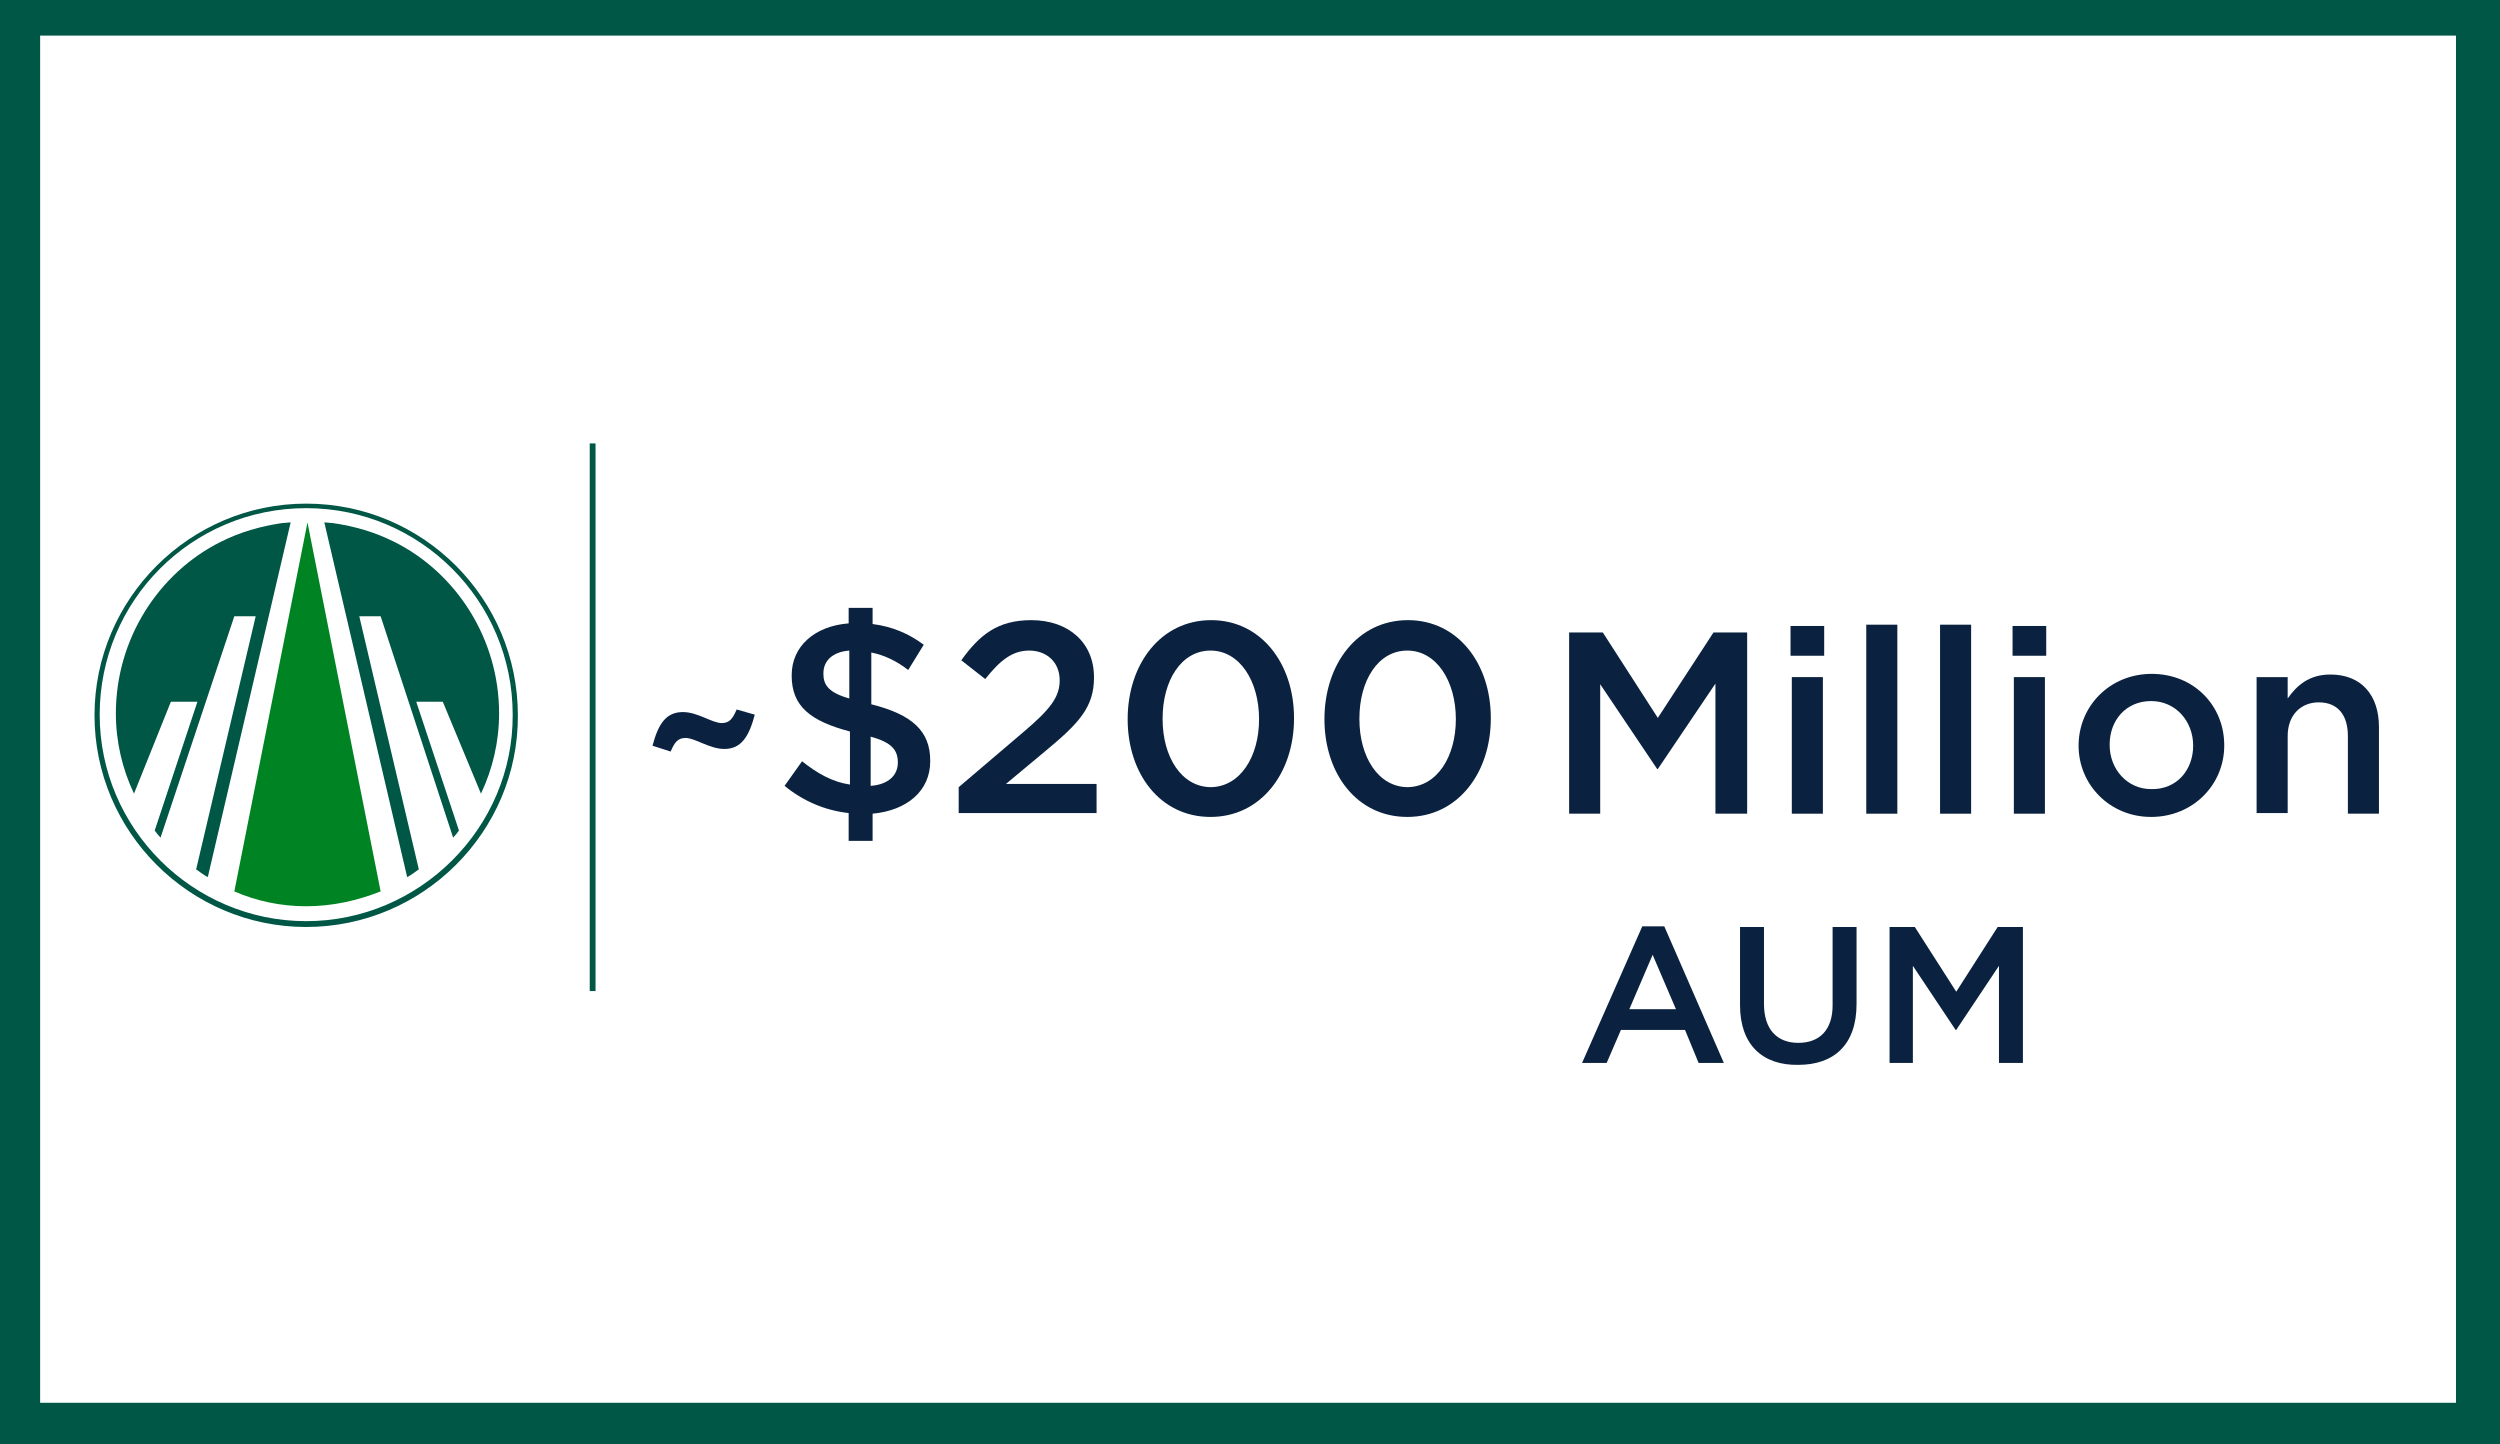
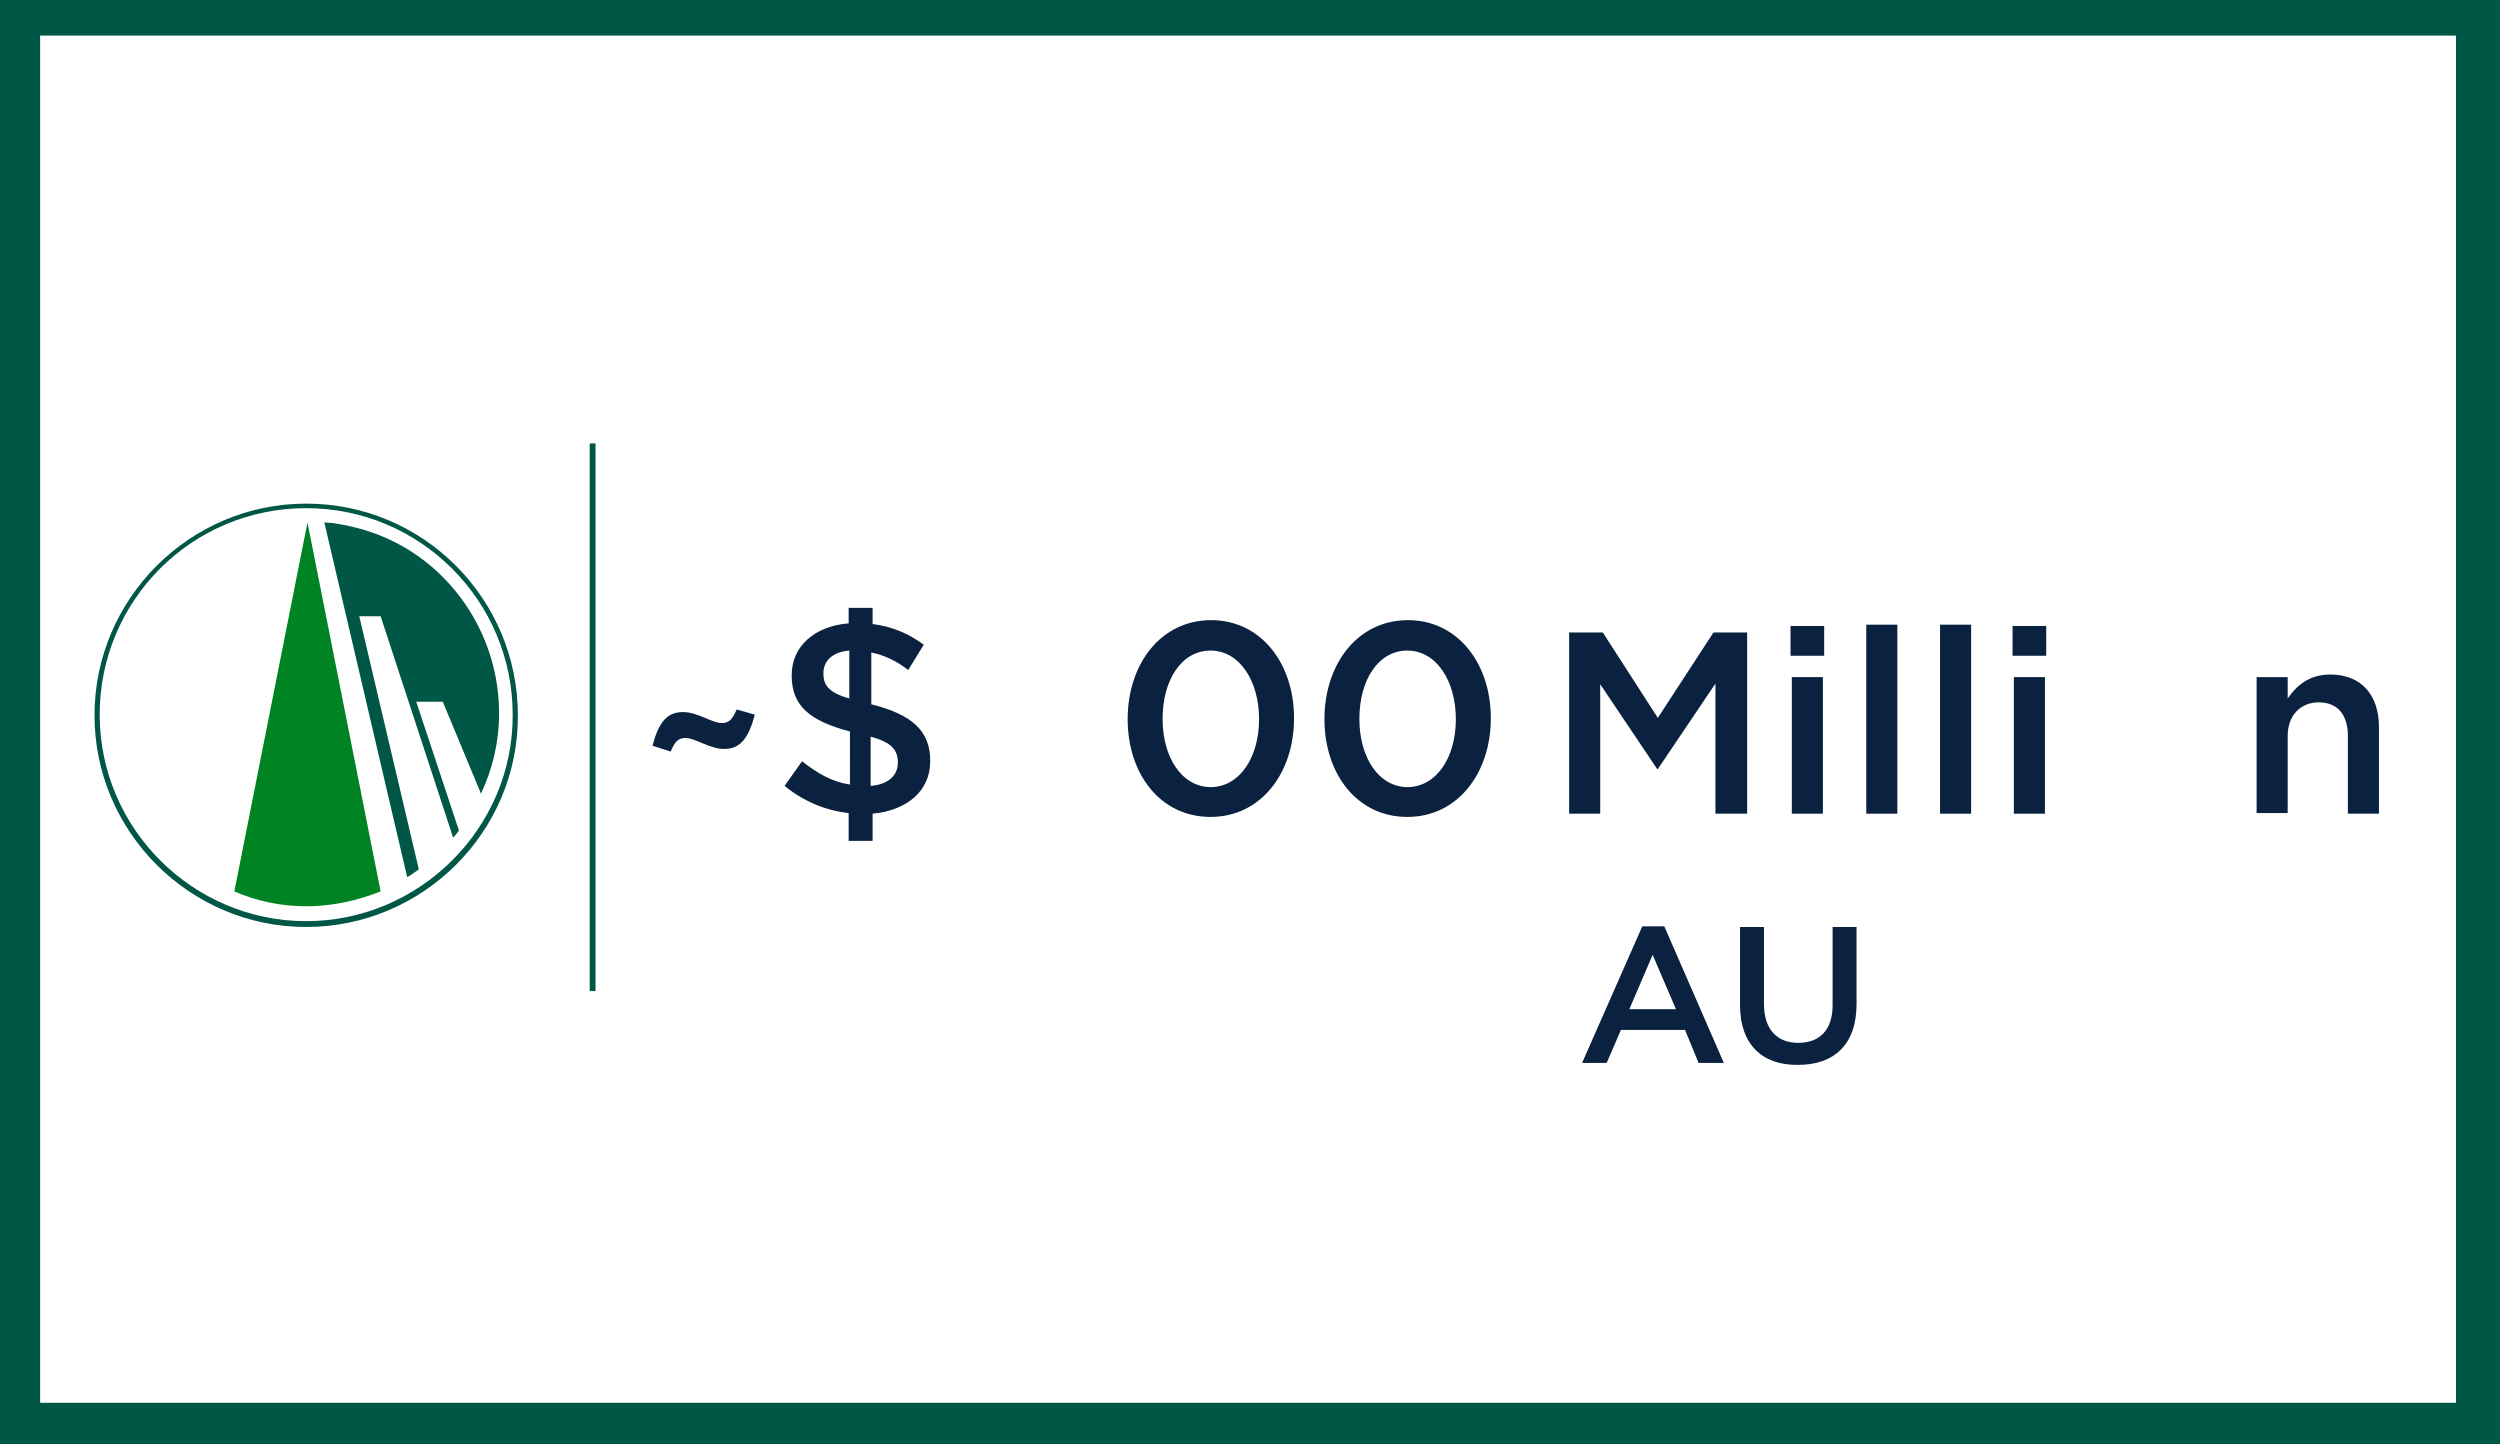
<svg xmlns="http://www.w3.org/2000/svg" version="1.1" id="Layer_1" x="0px" y="0px" viewBox="0 0 386.2 223.1" style="enable-background:new 0 0 386.2 223.1;" xml:space="preserve">
  <rect x="0" y="0" width="386.2" height="223.1" fill="#333333" stroke="none" />
  <style type="text/css">
	.st0{fill:#005745;stroke:#005745;stroke-miterlimit:10;}
	.st1{fill:#FFFFFF;}
	.st2{fill:#005745;}
	.st3{fill:#008423;}
	.st4{enable-background:new    ;}
	.st5{fill:#0A2240;}
</style>
  <g id="Layer_1_4_">
    <g id="Layer_1_3_">
      <g id="Layer_1_2_">
        <g id="Layer_1_1_">
          <rect class="st0" width="386.2" height="223.1" />
        </g>
        <rect x="6.2" y="5.5" class="st1" width="373.2" height="211.2" />
        <g id="Layer_4">
			</g>
        <g id="Layer_3">
			</g>
      </g>
    </g>
    <path class="st2" d="M47.3,78.3c17.7,0,32.2,14.5,32.2,32.2c0,17.8-14.5,32.2-32.2,32.2s-32.3-14.5-32.3-32.2   C15.1,92.7,29.5,78.3,47.3,78.3z M47.3,77.8c-18,0-32.7,14.7-32.7,32.7s14.7,32.7,32.7,32.7s32.8-14.7,32.7-32.7   C80,92.5,65.4,77.8,47.3,77.8z" />
    <path class="st2" d="M47.3,142.9c-17.9,0-32.5-14.6-32.5-32.4c0-17.9,14.6-32.4,32.4-32.4c17.9,0,32.3,14.6,32.4,32.4   C79.7,128.3,65.1,142.9,47.3,142.9z M47.3,78.5c-17.7,0-31.9,14.3-31.9,31.9c0,17.6,14.4,31.9,31.9,31.9s32-14.4,31.9-31.9   C79.2,92.8,64.9,78.5,47.3,78.5z" />
    <path class="st3" d="M47.3,140c4.1,0,8-0.9,11.5-2.3L47.5,80.7l-11.3,57C39.6,139.2,43.4,140,47.3,140z" />
    <path class="st2" d="M45.1,80.6L45.1,80.6L45.1,80.6z" />
    <rect x="91.1" y="68.5" class="st2" width="0.9" height="84.6" />
    <path class="st2" d="M74.3,122.6c1.8-3.8,2.8-8,2.8-12.4c0-11.5-6.6-21.7-16.2-26.5c-3-1.5-6.1-2.4-9.5-2.9c-0.4,0-0.9-0.1-1.3-0.1   l12.8,54.8c0.6-0.3,1.2-0.8,1.8-1.2l-9.2-39.1h3.3L70,129.4c0.3-0.3,0.7-0.8,0.9-1.1l-6.6-19.9h4.1L74.3,122.6z" />
-     <path class="st2" d="M20.7,122.6c-1.8-3.8-2.8-8-2.8-12.4c0-11.5,6.6-21.7,16.2-26.5c3-1.5,6.1-2.4,9.5-2.9c0.4,0,0.9-0.1,1.3-0.1   l-12.8,54.8c-0.6-0.3-1.2-0.8-1.8-1.2l9.2-39.1h-3.3l-11.4,34.2c-0.3-0.3-0.7-0.8-0.9-1.1l6.6-19.9h-4.1L20.7,122.6z" />
  </g>
  <g class="st4">
    <path class="st5" d="M253.7,143.1h3.4l9.2,21.1h-3.9l-2.1-5.1h-9.9l-2.2,5.1h-3.8L253.7,143.1z M258.9,155.9l-3.6-8.4l-3.6,8.4   H258.9z" />
    <path class="st5" d="M268.8,155.3v-12.1h3.7v11.9c0,3.9,2,6,5.3,6c3.3,0,5.3-2,5.3-5.8v-12.1h3.7v11.9c0,6.3-3.5,9.4-9,9.4   C272.3,164.6,268.8,161.4,268.8,155.3z" />
-     <polygon class="st5" points="291.9,143.2 295.8,143.2 302.2,153.2 308.6,143.2 312.5,143.2 312.5,164.2 308.8,164.2 308.8,149.2    302.2,159.1 302.1,159.1 295.5,149.2 295.5,164.2 291.9,164.2  " />
  </g>
  <g class="st4">
    <path class="st5" d="M100.8,115.2c0.9-3.4,2.1-5.2,4.7-5.2c2.3,0,4.5,1.7,6,1.7c1.2,0,1.7-0.7,2.3-2.1l2.8,0.8   c-0.9,3.4-2.1,5.3-4.7,5.3c-2.3,0-4.5-1.7-6-1.7c-1.2,0-1.7,0.7-2.3,2.1L100.8,115.2z" />
    <path class="st5" d="M131.1,125.6c-3.7-0.4-7.1-1.9-9.9-4.2l2.7-3.8c2.4,1.9,4.7,3.2,7.4,3.6V113c-6.1-1.6-9-3.9-9-8.6v-0.1   c0-4.5,3.6-7.6,8.8-8v-2.4h3.7v2.5c3.1,0.4,5.6,1.5,7.9,3.2l-2.4,3.9c-1.8-1.4-3.7-2.3-5.7-2.7v8c6.4,1.6,9.1,4.2,9.1,8.7v0.1   c0,4.6-3.6,7.6-8.9,8.1v4.2h-3.7V125.6z M131.2,100.5c-2.6,0.2-4,1.6-4,3.5v0.1c0,1.7,0.8,2.9,4,3.8V100.5z M138.7,117.8   L138.7,117.8c0-1.9-0.9-3.1-4.2-4v7.6C137.2,121.2,138.7,119.8,138.7,117.8z" />
-     <path class="st5" d="M148.1,121.6l10.1-8.6c4-3.4,5.5-5.3,5.5-7.9c0-2.9-2.1-4.6-4.7-4.6s-4.5,1.5-6.8,4.4l-3.7-2.9   c2.8-3.9,5.6-6.2,10.8-6.2c5.8,0,9.7,3.5,9.7,8.8v0.1c0,4.6-2.4,7.1-7.6,11.4l-6,5h14v4.5h-21.3V121.6z" />
    <path class="st5" d="M174.2,111.1L174.2,111.1c0-8.5,5.1-15.3,12.9-15.3c7.7,0,12.8,6.7,12.8,15.1v0.1c0,8.4-5.1,15.2-12.9,15.2   C179.2,126.2,174.2,119.5,174.2,111.1z M194.5,111.1L194.5,111.1c0-5.9-3-10.6-7.5-10.6c-4.5,0-7.4,4.6-7.4,10.5v0.1   c0,5.8,2.9,10.5,7.5,10.5C191.6,121.5,194.5,116.9,194.5,111.1z" />
    <path class="st5" d="M204.6,111.1L204.6,111.1c0-8.5,5.1-15.3,12.9-15.3c7.7,0,12.8,6.7,12.8,15.1v0.1c0,8.4-5.1,15.2-12.9,15.2   S204.6,119.5,204.6,111.1z M224.9,111.1L224.9,111.1c0-5.9-3-10.6-7.5-10.6c-4.5,0-7.4,4.6-7.4,10.5v0.1c0,5.8,2.9,10.5,7.5,10.5   C222,121.5,224.9,116.9,224.9,111.1z" />
  </g>
  <g class="st4">
    <polygon class="st5" points="242.4,97.7 247.6,97.7 256.1,110.9 264.7,97.7 269.9,97.7 269.9,125.7 265,125.7 265,105.6    256.1,118.8 256,118.8 247.2,105.7 247.2,125.7 242.4,125.7  " />
    <path class="st5" d="M276.6,96.7h5.2v4.6h-5.2V96.7z M276.8,104.6h4.8v21.1h-4.8V104.6z" />
    <rect x="288.3" y="96.5" class="st5" width="4.8" height="29.2" />
    <rect x="299.7" y="96.5" class="st5" width="4.8" height="29.2" />
    <path class="st5" d="M310.9,96.7h5.2v4.6h-5.2V96.7z M311.1,104.6h4.8v21.1h-4.8V104.6z" />
-     <path class="st5" d="M321.1,115.2L321.1,115.2c0-6.1,4.8-11.1,11.3-11.1c6.5,0,11.2,4.9,11.2,11v0.1c0,6-4.8,11-11.3,11   C325.9,126.2,321.1,121.2,321.1,115.2z M338.8,115.2L338.8,115.2c0-3.8-2.7-6.9-6.5-6.9c-3.9,0-6.4,3-6.4,6.7v0.1   c0,3.7,2.7,6.8,6.4,6.8C336.3,122,338.8,118.9,338.8,115.2z" />
    <path class="st5" d="M348.6,104.6h4.8v3.3c1.4-2,3.3-3.7,6.6-3.7c4.8,0,7.5,3.2,7.5,8.1v13.4h-4.8v-12c0-3.3-1.6-5.2-4.5-5.2   c-2.8,0-4.8,2-4.8,5.2v11.9h-4.8V104.6z" />
  </g>
</svg>